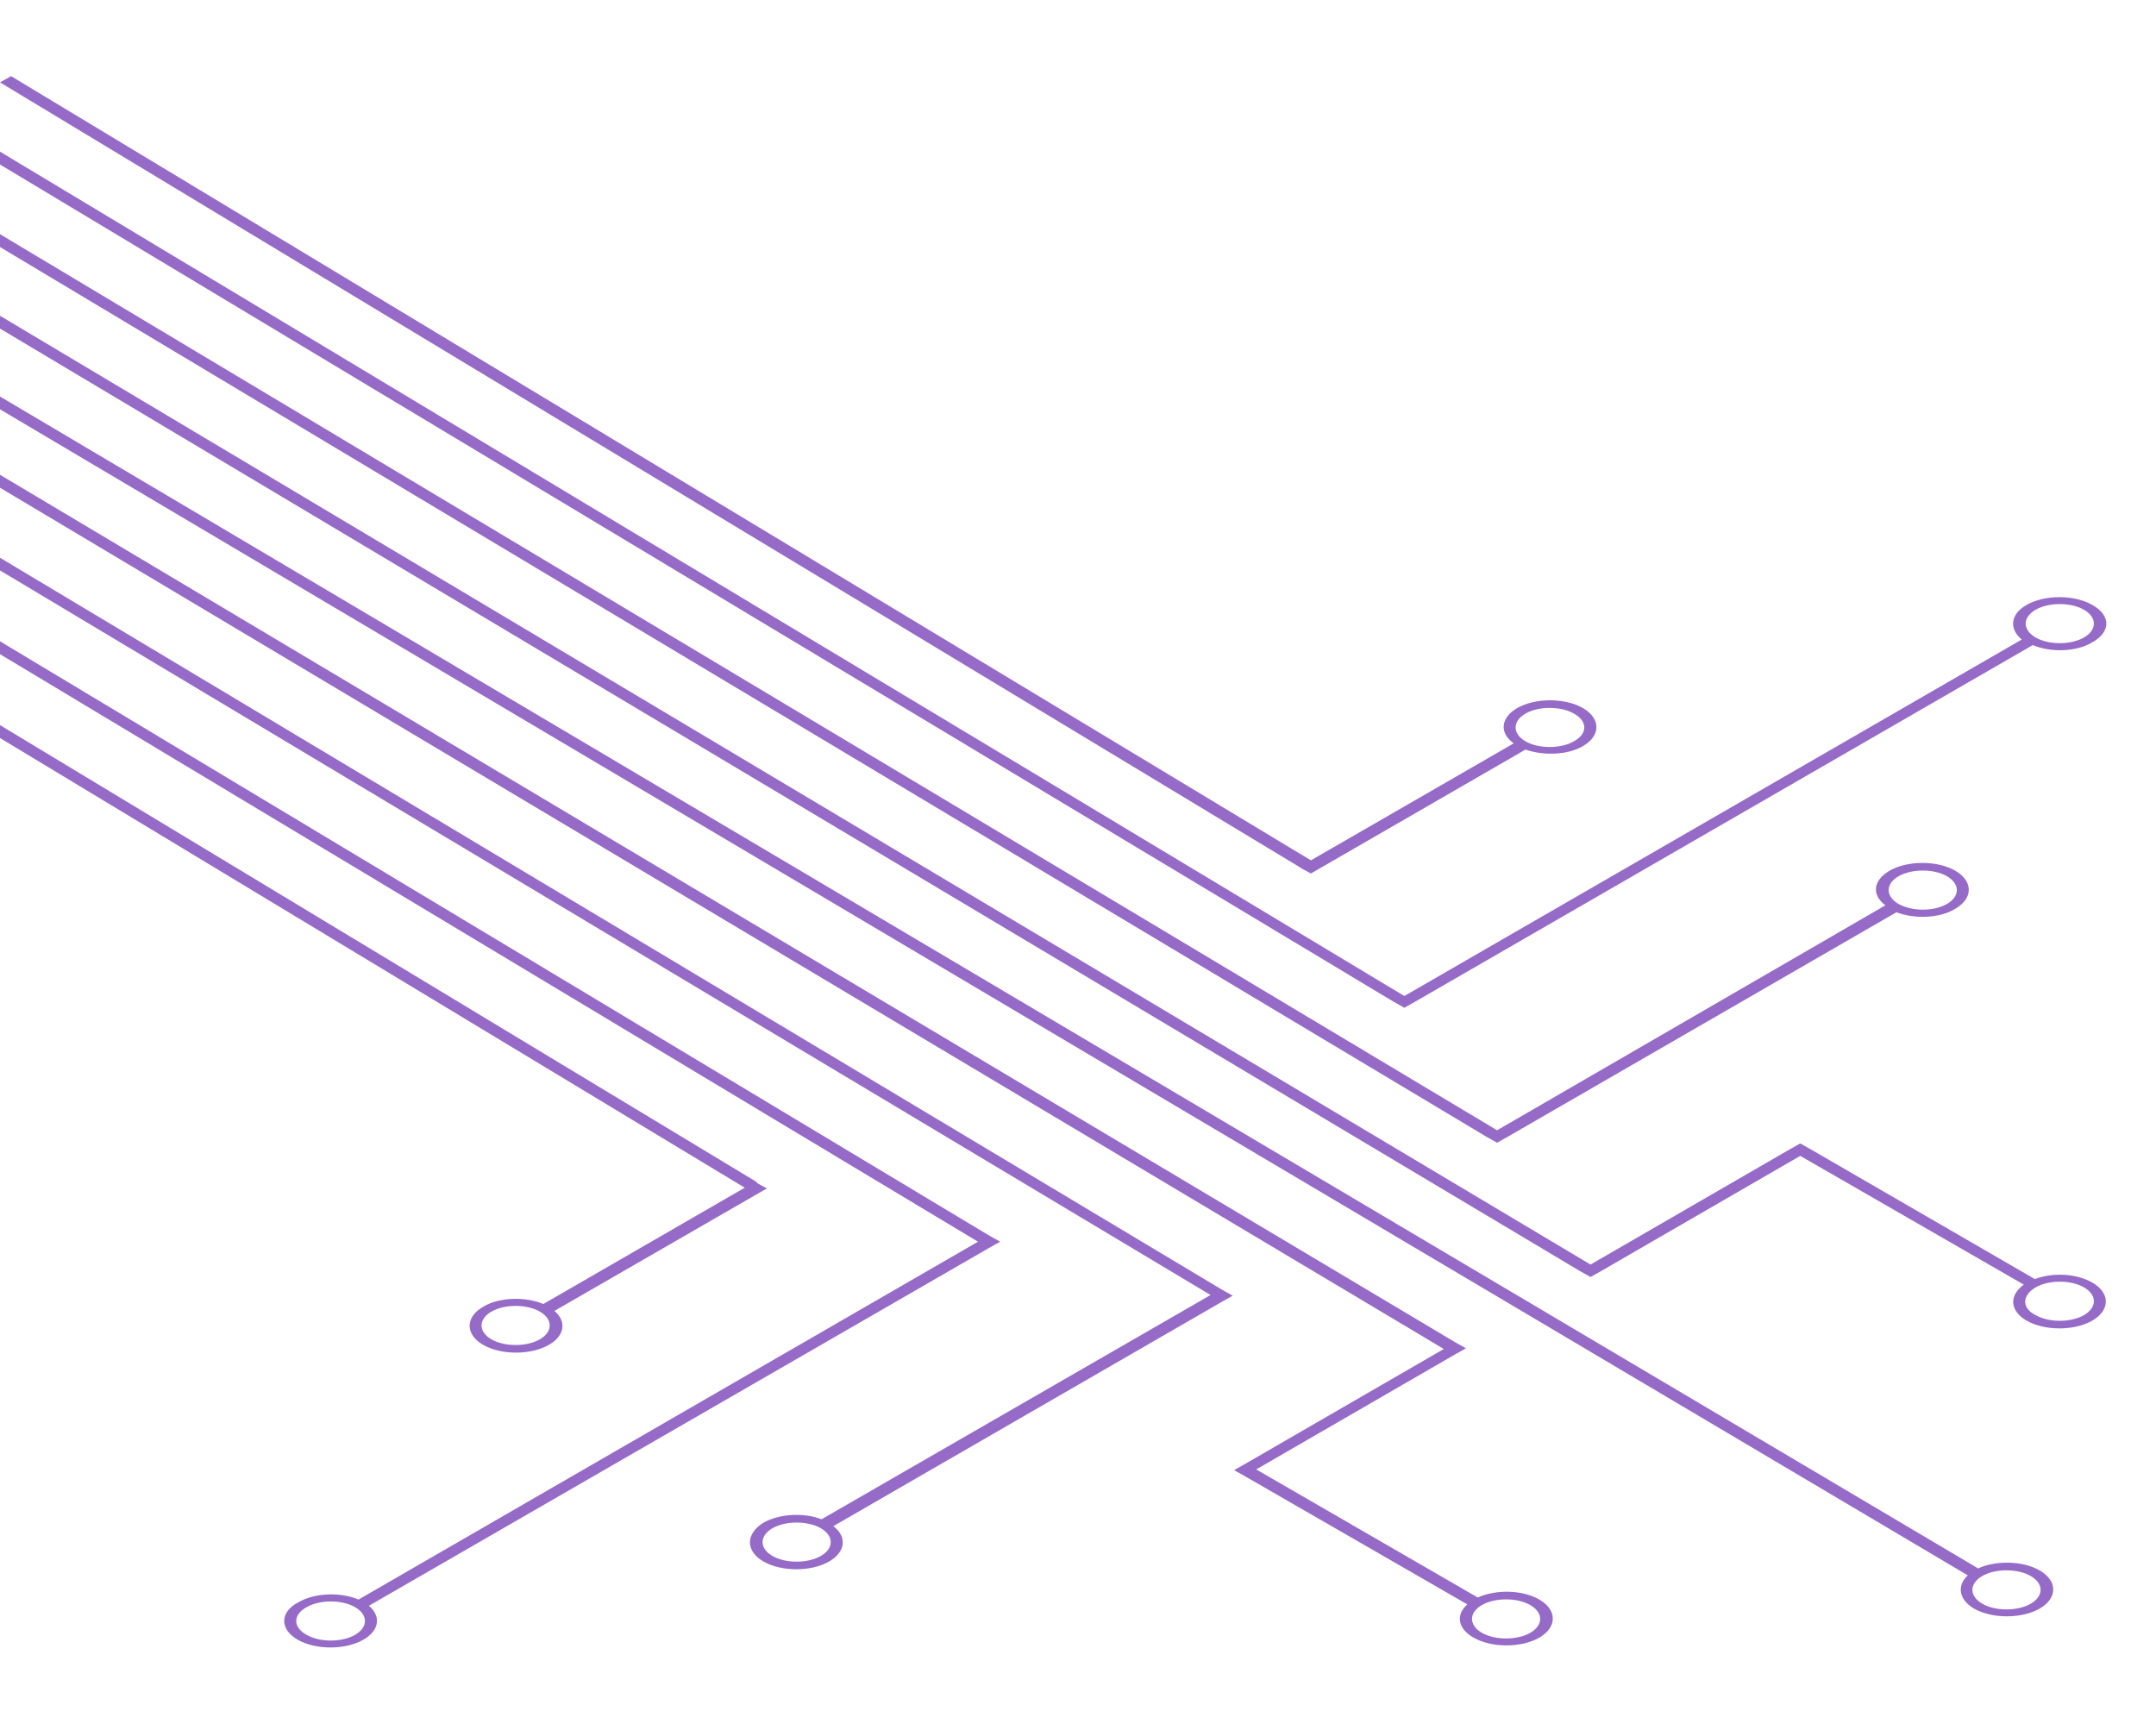
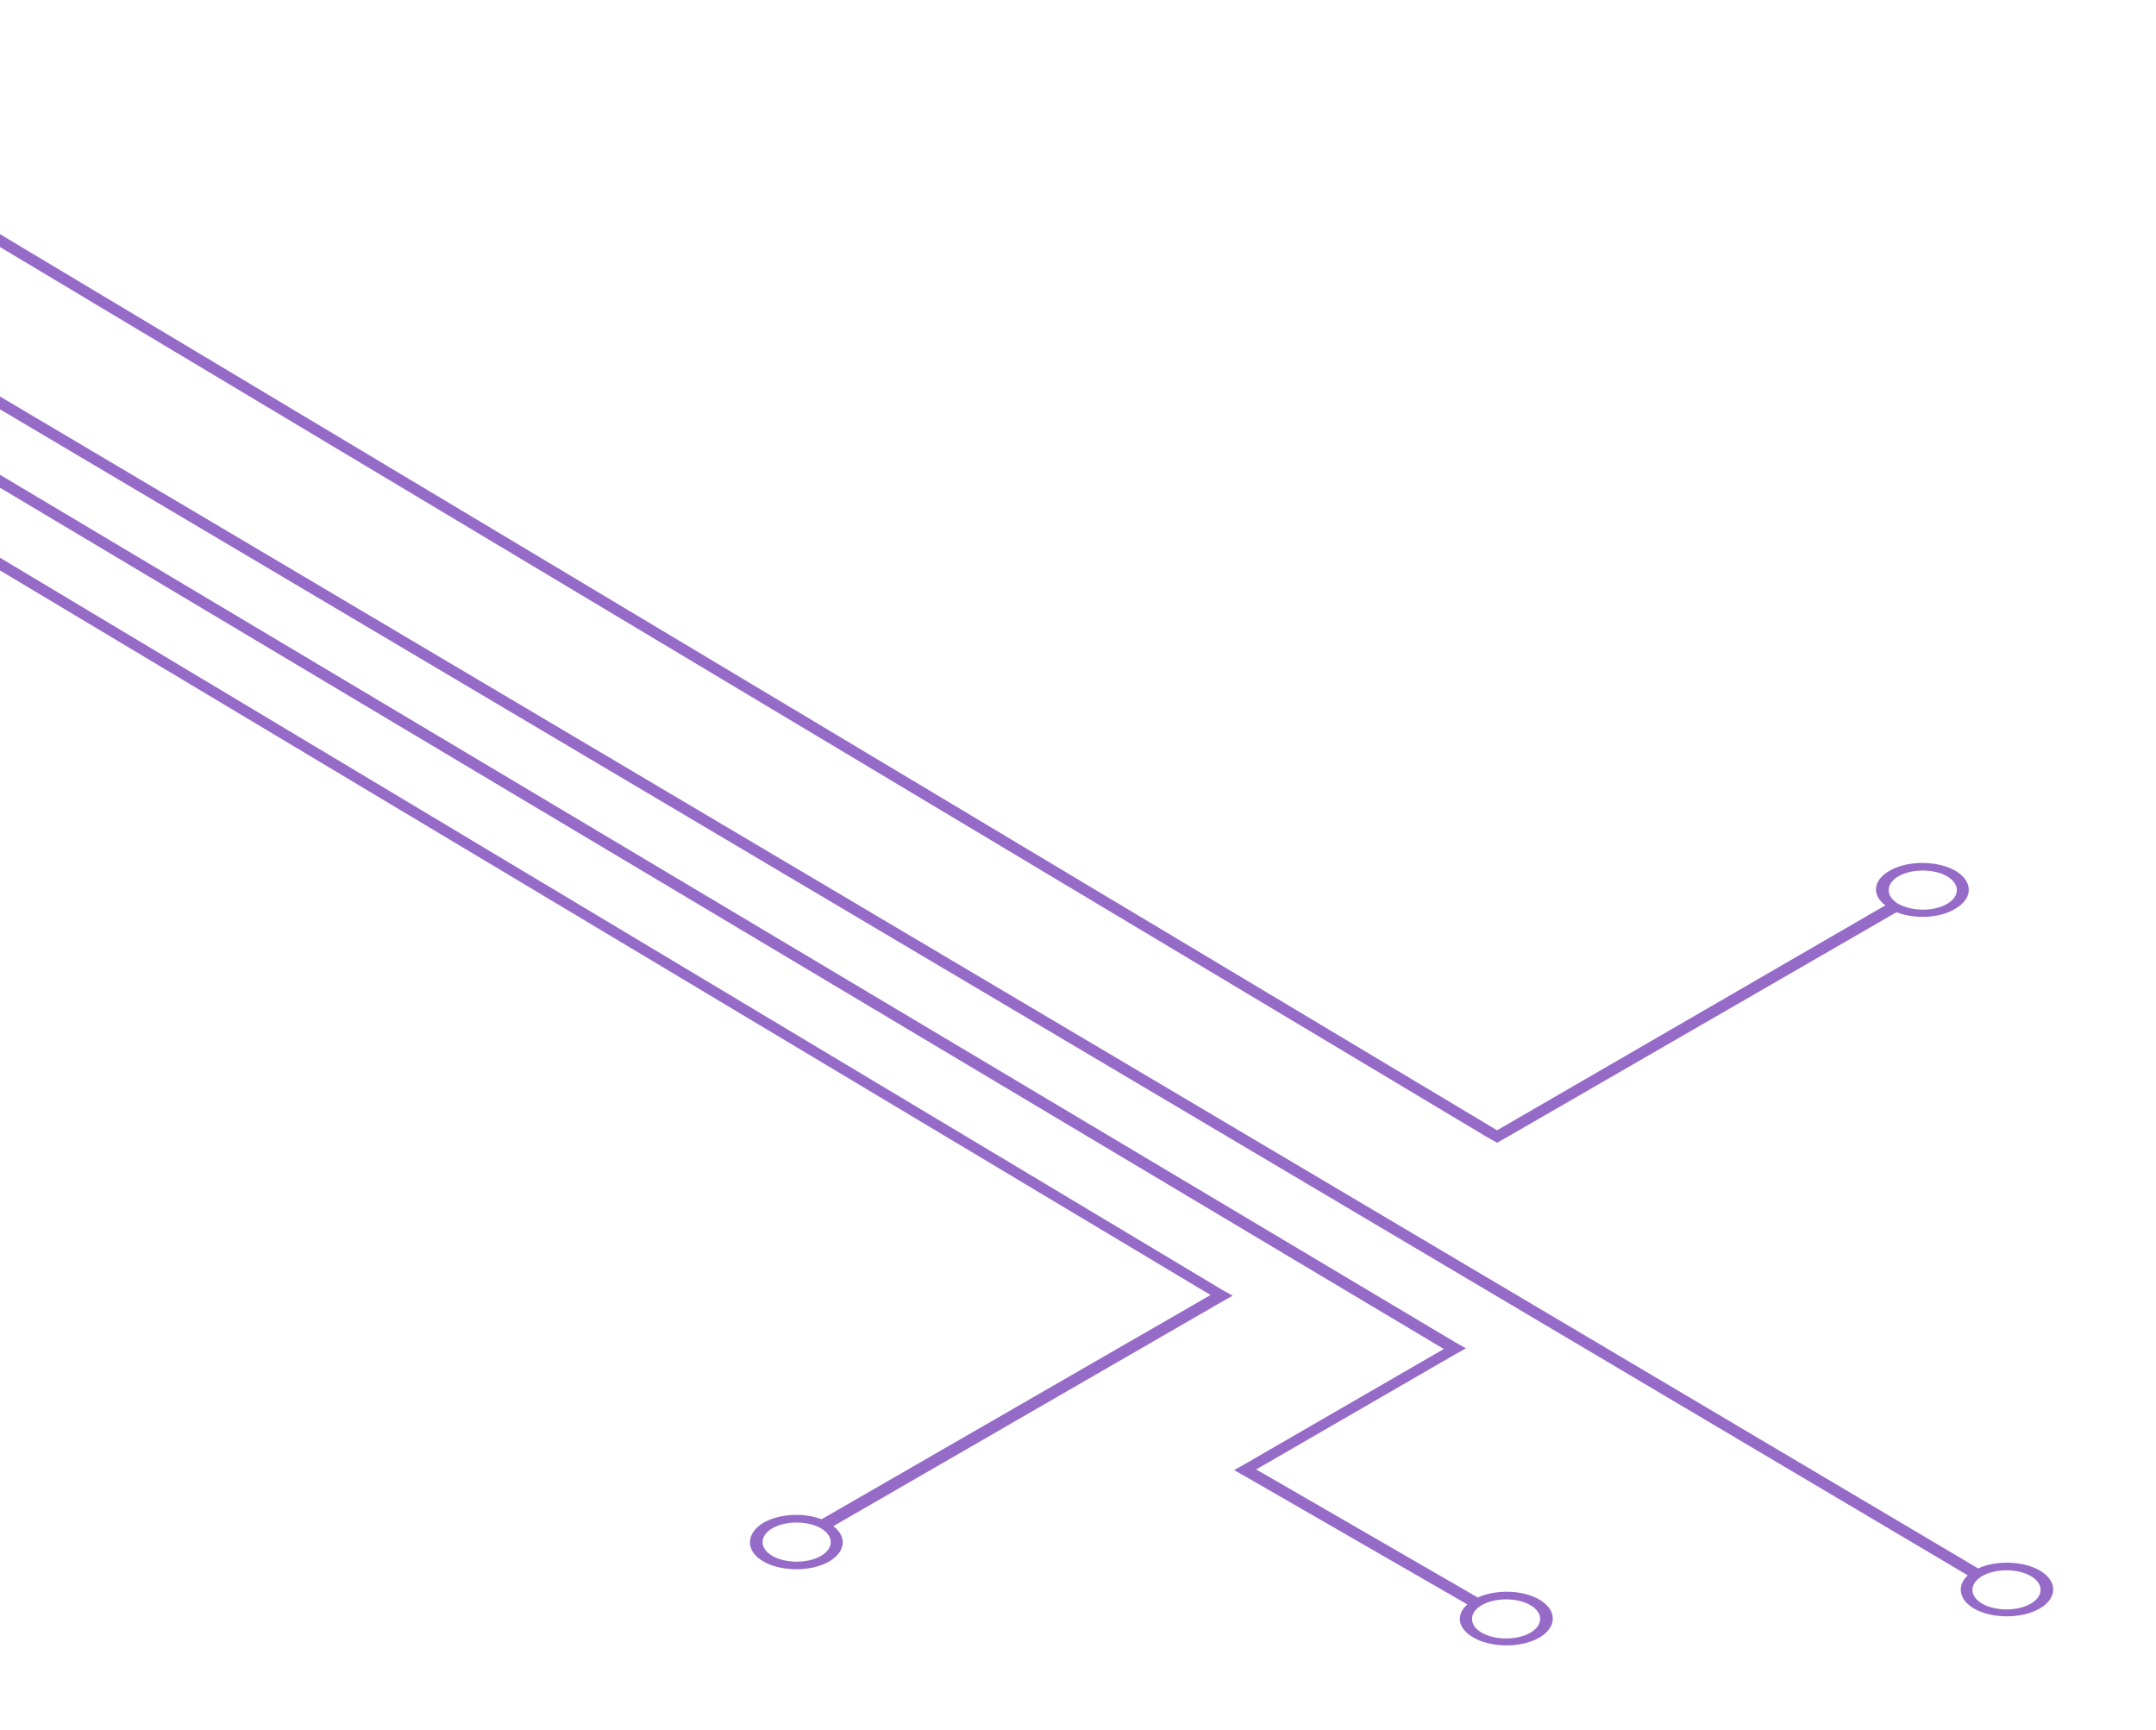
<svg xmlns="http://www.w3.org/2000/svg" version="1.1" id="Layer_1" x="0px" y="0px" viewBox="0 0 311.5 250" style="enable-background:new 0 0 311.5 250;" xml:space="preserve">
  <style type="text/css">
	.st0{fill:#966BC8;}
</style>
  <g>
    <path class="st0" d="M284.3,227.6c-1.6,1.5-1.3,3.5,0.9,4.8c2.6,1.5,6.9,1.5,9.5,0s2.6-4,0-5.5c-2.4-1.4-6.3-1.5-8.9-0.3   L-38.8,34.3l-1.6,0.9L284.3,227.6z M286.4,227.7c1.9-1.1,5.1-1.1,7,0s1.9,2.9,0,4s-5.1,1.1-7,0   C284.5,230.6,284.5,228.8,286.4,227.7z" />
    <path class="st0" d="M216.3,163.3L-18.6,22.7l-1.6,0.9l234.9,140.6l1.6,0.9l1.6-0.9l56.1-32.4c2.6,1,6.2,0.9,8.5-0.5   c2.6-1.5,2.6-4,0-5.5s-6.9-1.5-9.5,0c-2.4,1.4-2.6,3.5-0.6,5L216.3,163.3z M274.3,130.6c-1.9-1.1-1.9-2.9,0-4s5.1-1.1,7,0   s1.9,2.9,0,4C279.4,131.7,276.3,131.7,274.3,130.6z" />
    <path class="st0" d="M179.9,211.5l-1.6,0.9l1.6,0.9l32.1,18.5c-1.7,1.5-1.4,3.5,0.9,4.8c2.6,1.5,6.9,1.5,9.5,0s2.6-4,0-5.5   c-2.4-1.4-6.2-1.5-8.9-0.3l-32-18.5l28.7-16.6l1.6-0.9l-1.6-0.9L-48.3,39.8l-1.6,0.9l258.5,154.2L179.9,211.5z M214.1,231.9   c1.9-1.1,5.1-1.1,7,0s1.9,2.9,0,4s-5.1,1.1-7,0C212.2,234.8,212.2,233,214.1,231.9z" />
-     <path class="st0" d="M109.2,170.7L-78.6,57.3l-1.6,0.9l187.8,113.4l-29.1,16.8c-2.6-1.1-6.4-1-8.7,0.4c-2.6,1.5-2.6,4,0,5.5   s6.9,1.5,9.5,0c2.3-1.3,2.6-3.4,0.8-4.9l30.7-17.7l-1.3-0.7L109.2,170.7z M78,189.5c1.9,1.1,1.9,2.9,0,4s-5.1,1.1-7,0s-1.9-2.9,0-4   S76.1,188.4,78,189.5z" />
-     <path class="st0" d="M43,236.9c2.6,1.5,6.9,1.5,9.5,0c2.3-1.3,2.6-3.4,0.8-4.9l89.6-51.7l1.6-0.9l-1.6-0.9l-211.4-127l-1.6,0.9   l211.4,127l-89.5,51.7c-2.6-1.1-6.3-1-8.7,0.4C40.4,232.9,40.4,235.4,43,236.9z M44.3,232.2c1.9-1.1,5.1-1.1,7,0s1.9,2.9,0,4   s-5.1,1.1-7,0C42.3,235.1,42.3,233.3,44.3,232.2z" />
    <path class="st0" d="M110.3,225.6c2.6,1.5,6.9,1.5,9.5,0c2.4-1.4,2.6-3.6,0.6-5.1l56.1-32.4l1.6-0.9l-1.6-0.9L-58.4,45.6l-1.6,0.9   l234.9,140.6l-56.2,32.4c-2.6-1-6.1-0.8-8.4,0.5C107.7,221.6,107.7,224.1,110.3,225.6z M111.6,220.8c1.9-1.1,5.1-1.1,7,0   s1.9,2.9,0,4s-5.1,1.1-7,0C109.7,223.7,109.7,221.9,111.6,220.8z" />
-     <path class="st0" d="M292.8,190.8c2.6,1.5,6.9,1.5,9.5,0s2.6-4,0-5.5c-2.3-1.3-5.7-1.5-8.3-0.5l-32.3-18.7l-1.6-0.9l-1.6,0.9   l-28.7,16.6L-28.7,28.5l-1.6,0.9l258.5,154.2l1.6,0.9l1.6-0.9l28.7-16.6l32.3,18.6C290.2,187.2,290.4,189.4,292.8,190.8z    M294.1,186c1.9-1.1,5.1-1.1,7,0s1.9,2.9,0,4s-5.1,1.1-7,0C292.1,189,292.1,187.2,294.1,186z" />
-     <path class="st0" d="M302.3,87.4c-2.6-1.5-6.9-1.5-9.5,0c-2.3,1.3-2.6,3.4-0.7,5l-89.2,51.5L-8.5,16.8l-1.6,0.9l211.4,127l1.6,0.9   l1.6-0.9l89.2-51.5c2.6,1.1,6.3,1,8.6-0.4C305,91.3,305,88.9,302.3,87.4z M301.1,92.1c-1.9,1.1-5.1,1.1-7,0s-1.9-2.9,0-4   s5.1-1.1,7,0S303,91,301.1,92.1z" />
-     <path class="st0" d="M228.7,102.3c-2.6-1.5-6.9-1.5-9.5,0c-2.4,1.4-2.6,3.6-0.5,5.1l-29.3,16.9L1.6,11L0,11.9l187.8,113.4l0.3,0.2   l1.3,0.7l31-17.9c2.6,0.9,6.1,0.8,8.3-0.5C231.3,106.3,231.3,103.8,228.7,102.3z M227.4,107.1c-1.9,1.1-5.1,1.1-7,0s-1.9-2.9,0-4   s5.1-1.1,7,0C229.4,104.2,229.4,106,227.4,107.1z" />
  </g>
</svg>